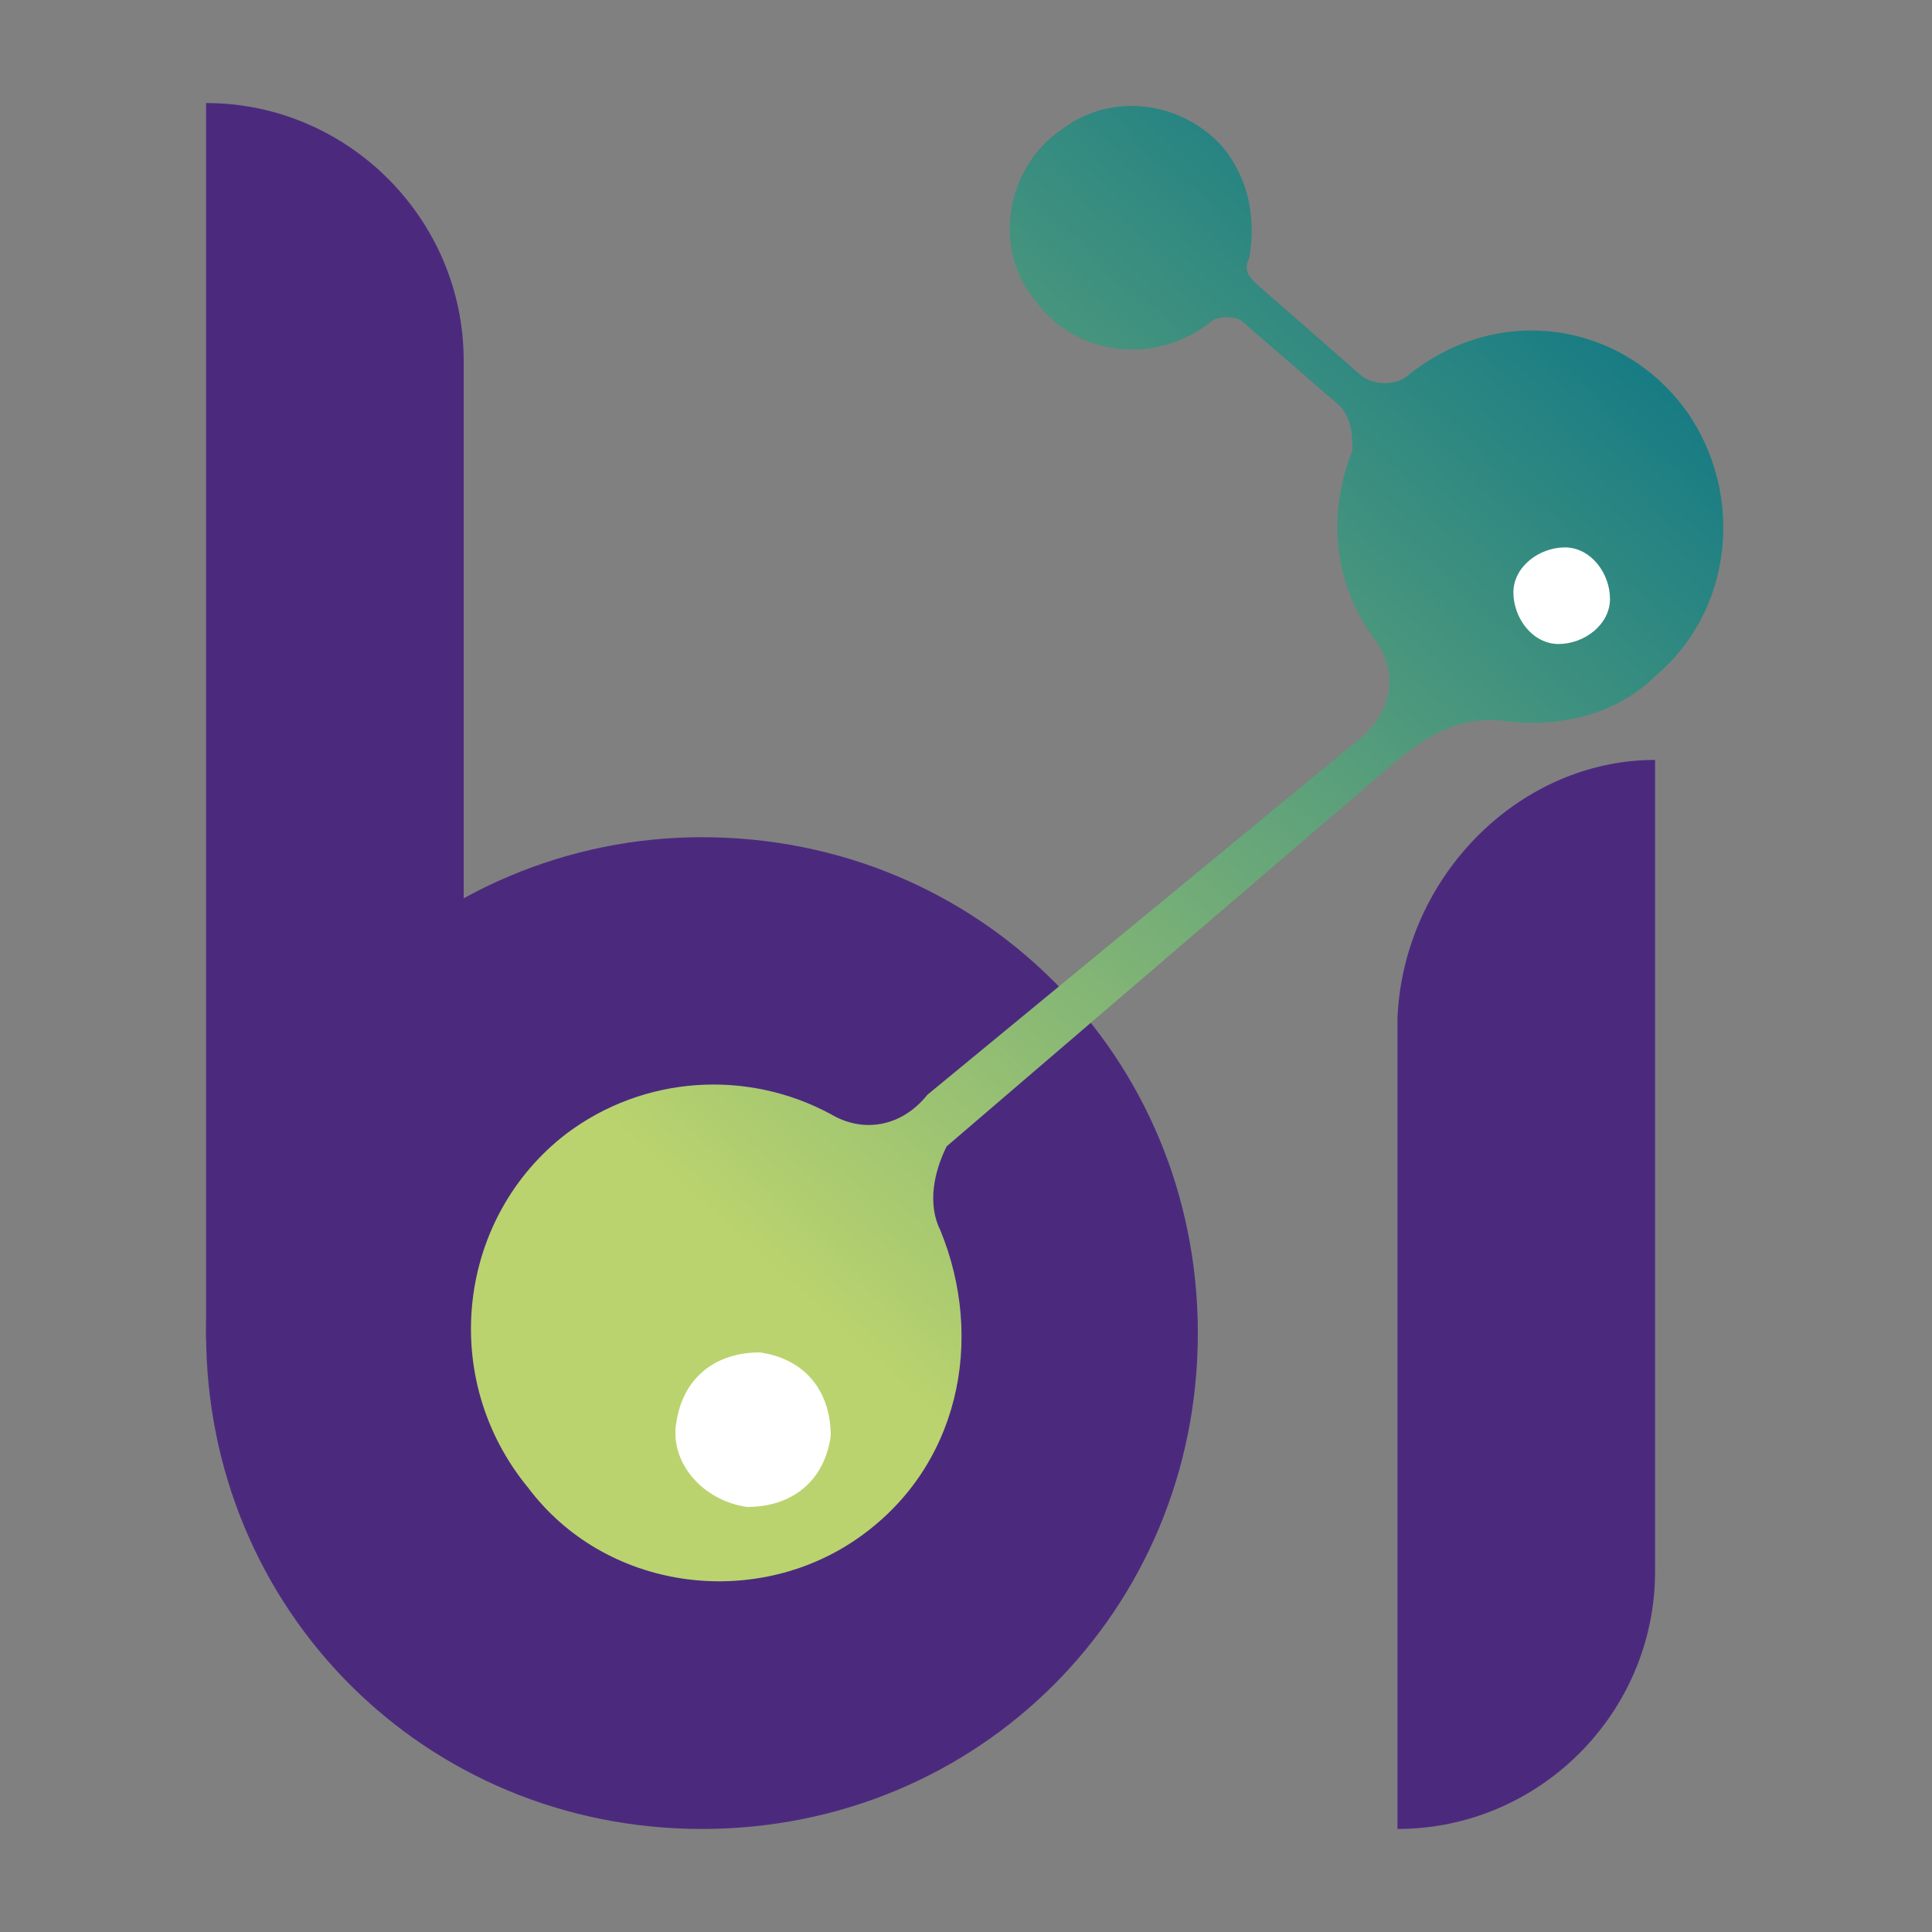
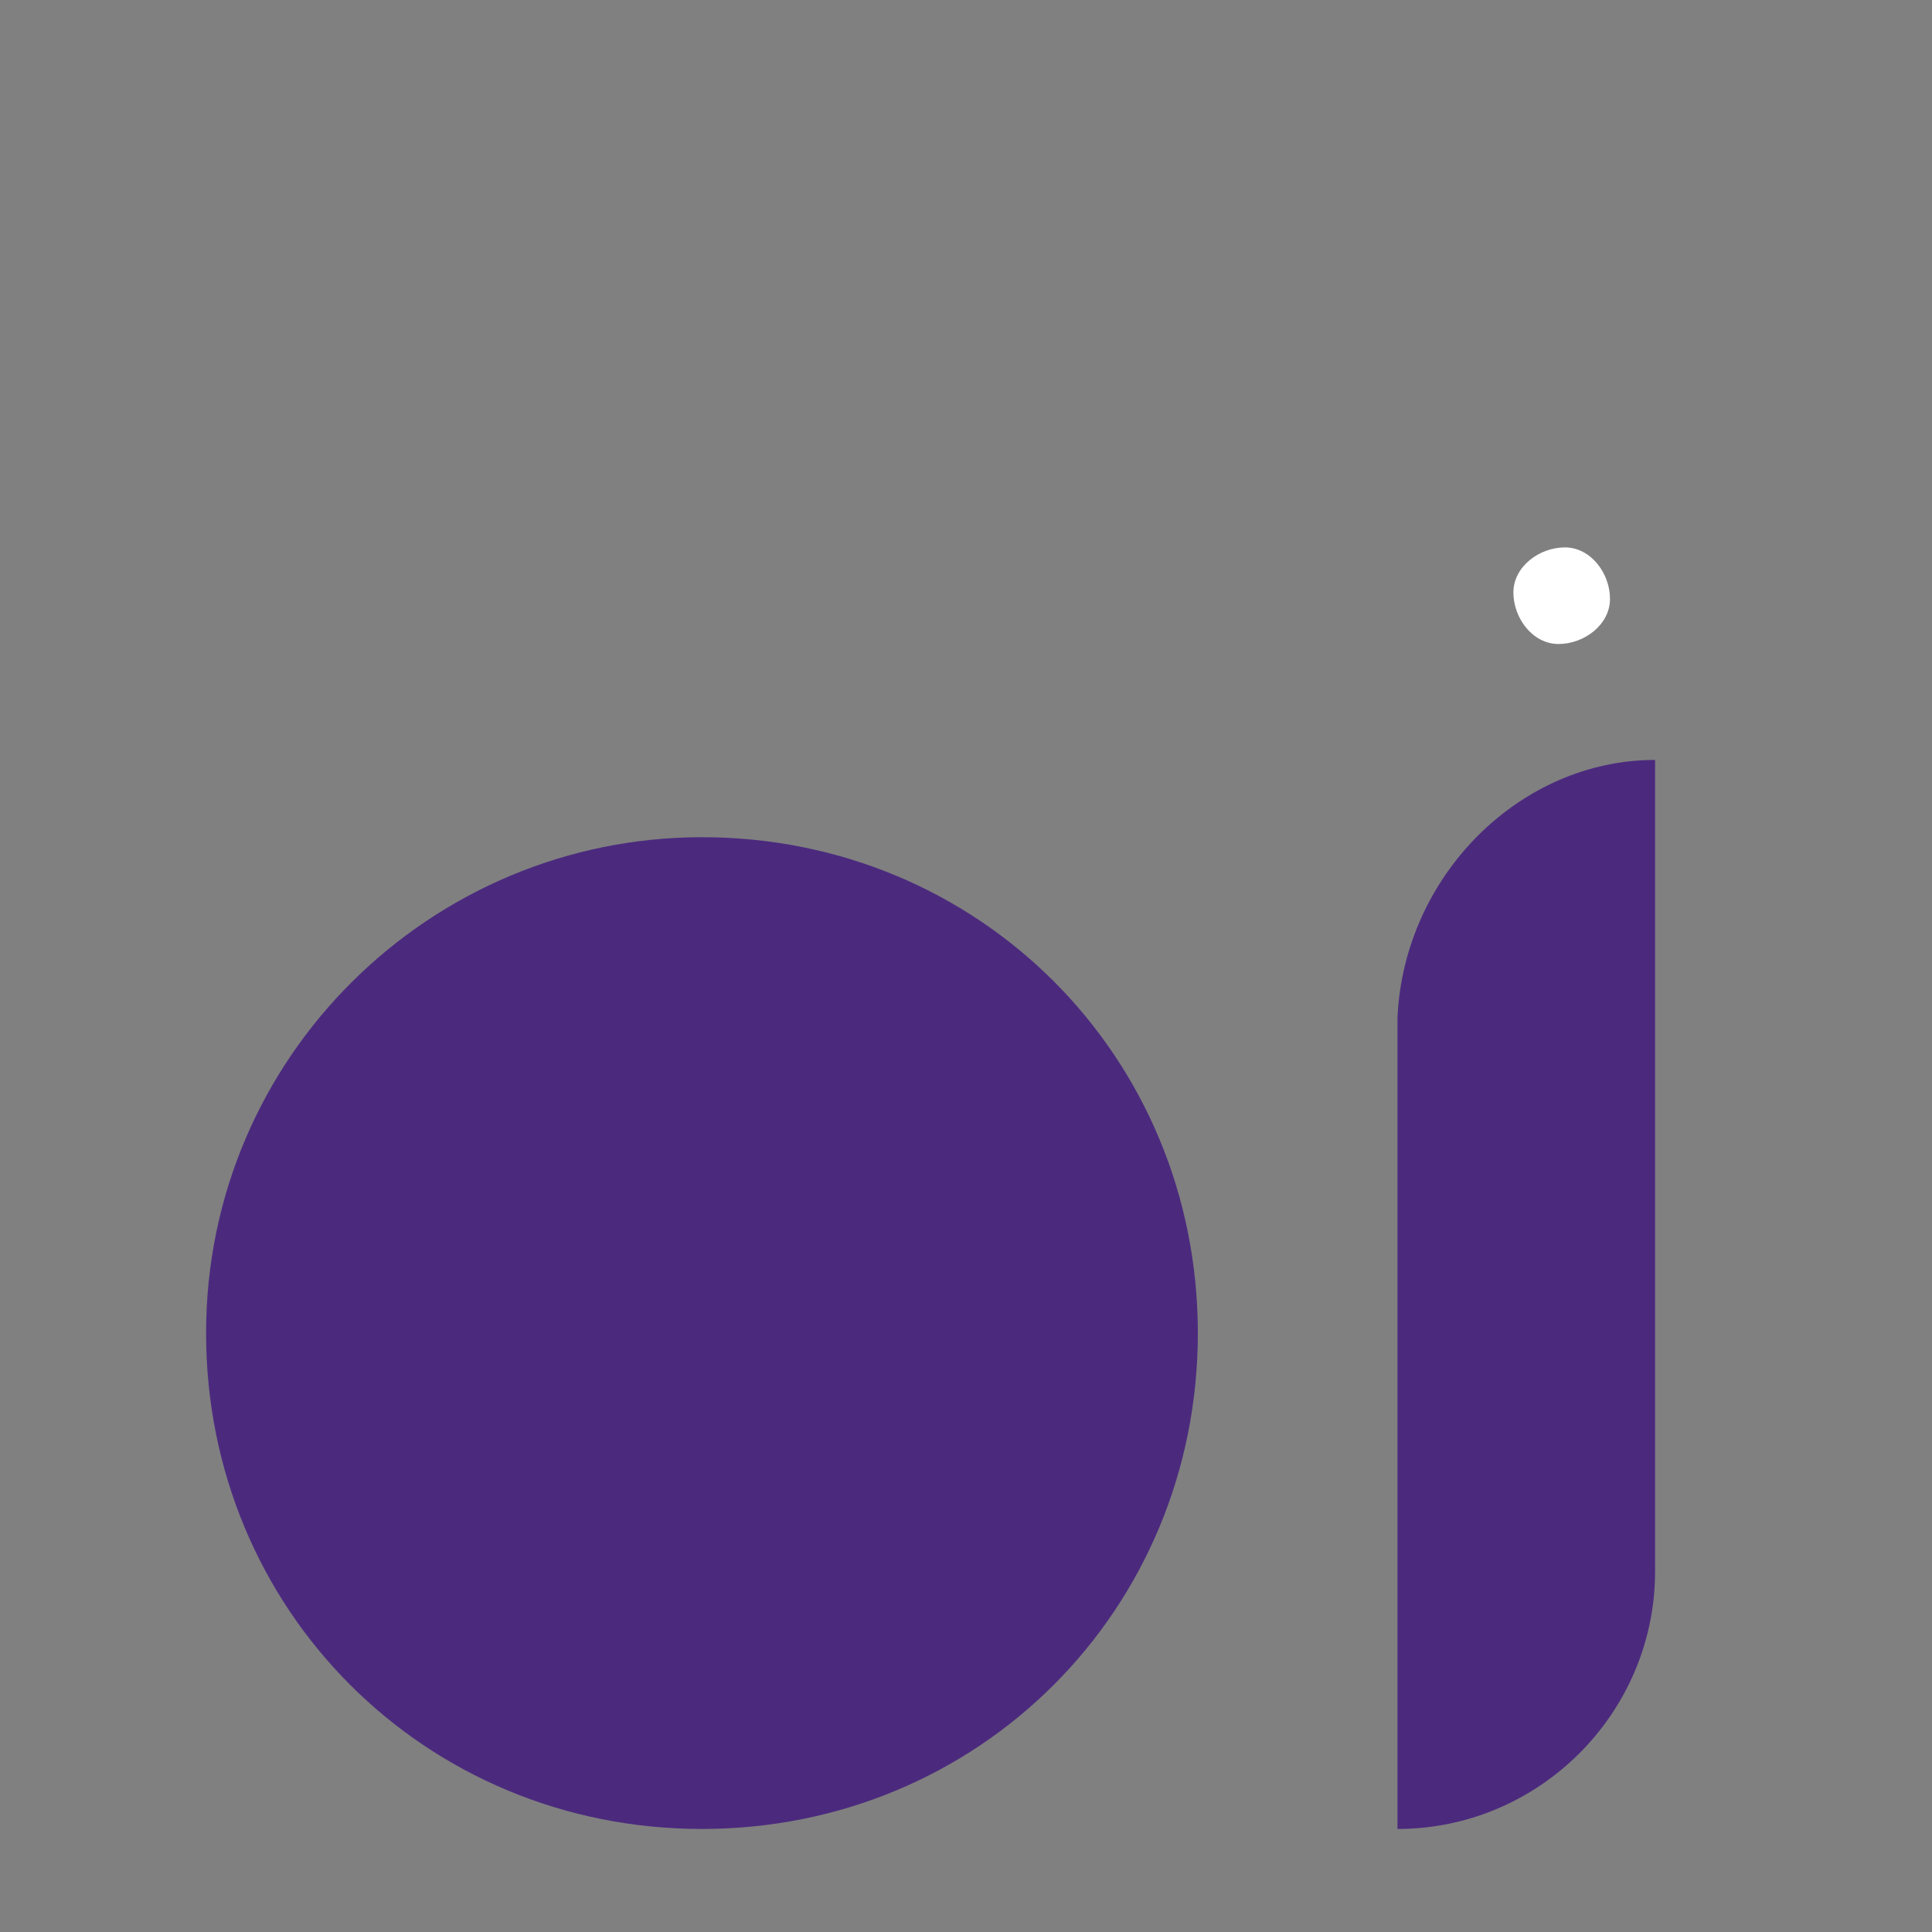
<svg xmlns="http://www.w3.org/2000/svg" xmlns:xlink="http://www.w3.org/1999/xlink" version="1.1" id="Layer_1" x="0px" y="0px" viewBox="0 0 30 30" style="enable-background:new 0 0 30 30;" xml:space="preserve">
  <rect x="0" y="0" width="30" height="30" fill="#808080" stroke="none" />
  <style type="text/css">
	.st0{fill:#FFFFFF;}
	.st1{fill-rule:evenodd;clip-rule:evenodd;fill:#4B2A7E;}
	.st2{clip-path:url(#SVGID_2_);fill:url(#SVGID_3_);}
</style>
-   <path class="st0" d="M16.8-138.1c0.1-1.5,1.4-2.6,2.9-2.4c1.5,0.1,2.6,1.4,2.4,2.9c-0.1,1.5-1.4,2.6-2.9,2.4  C17.8-135.3,16.7-136.6,16.8-138.1" />
  <g>
    <path class="st1" d="M10.9,13c4.3,0,7.7,3.4,7.7,7.7c0,4.3-3.4,7.7-7.7,7.7c-4.3,0-7.7-3.4-7.7-7.7C3.2,16.4,6.7,13,10.9,13" />
-     <path class="st1" d="M3.2,1.6L3.2,1.6c2.2,0,4,1.8,4,4v15.2h-4V1.6z" />
    <path class="st1" d="M25.7,11.8L25.7,11.8l0,12.6c0,2.2-1.8,4-4,4h0V15.8C21.8,13.6,23.6,11.8,25.7,11.8" />
    <g>
      <defs>
-         <path id="SVGID_1_" d="M13.3,23.9c1.6-1.1,2-3.1,1.3-4.8c-0.2-0.4-0.1-0.9,0.1-1.3l7-6c0.5-0.4,1-0.7,1.7-0.6     c0.8,0.1,1.7-0.1,2.3-0.7c1.2-1,1.4-2.8,0.5-4.1c-1-1.4-2.9-1.7-4.3-0.6c0,0,0,0,0,0c-0.2,0.2-0.6,0.2-0.8,0l-1.6-1.4     c-0.1-0.1-0.2-0.2-0.1-0.4c0.1-0.6,0-1.2-0.4-1.7c-0.6-0.7-1.7-0.9-2.5-0.3c-0.9,0.6-1.1,1.9-0.4,2.7c0.6,0.8,1.8,1,2.7,0.3l0,0     c0.1-0.1,0.4-0.1,0.5,0l1.5,1.3C21,6.5,21,6.8,21,7C20.6,8,20.7,9.1,21.4,10l0,0c0.3,0.5,0.2,1-0.2,1.4L14.4,17     c-0.4,0.5-1,0.6-1.5,0.3c-1.3-0.7-2.9-0.6-4.1,0.3c-1.7,1.3-2,3.8-0.6,5.5C9.4,24.7,11.7,25,13.3,23.9" />
-       </defs>
+         </defs>
      <clipPath id="SVGID_2_">
        <use xlink:href="#SVGID_1_" style="overflow:visible;" />
      </clipPath>
      <linearGradient id="SVGID_3_" gradientUnits="userSpaceOnUse" x1="11.431" y1="19.256" x2="26.609" y2="2.552">
        <stop offset="0" style="stop-color:#BAD36E" />
        <stop offset="0.99" style="stop-color:#006F87" />
        <stop offset="1" style="stop-color:#006F87" />
      </linearGradient>
-       <rect x="6.8" y="1.4" class="st2" width="20.4" height="23.6" />
    </g>
-     <path class="st0" d="M10.5,22.1c0.1-0.7,0.6-1.1,1.3-1.1c0.7,0.1,1.1,0.6,1.1,1.3c-0.1,0.7-0.6,1.1-1.3,1.1   C10.9,23.3,10.4,22.7,10.5,22.1" />
    <path class="st0" d="M23.5,9.2c0-0.4,0.4-0.7,0.8-0.7c0.4,0,0.7,0.4,0.7,0.8c0,0.4-0.4,0.7-0.8,0.7C23.8,10,23.5,9.6,23.5,9.2" />
  </g>
</svg>